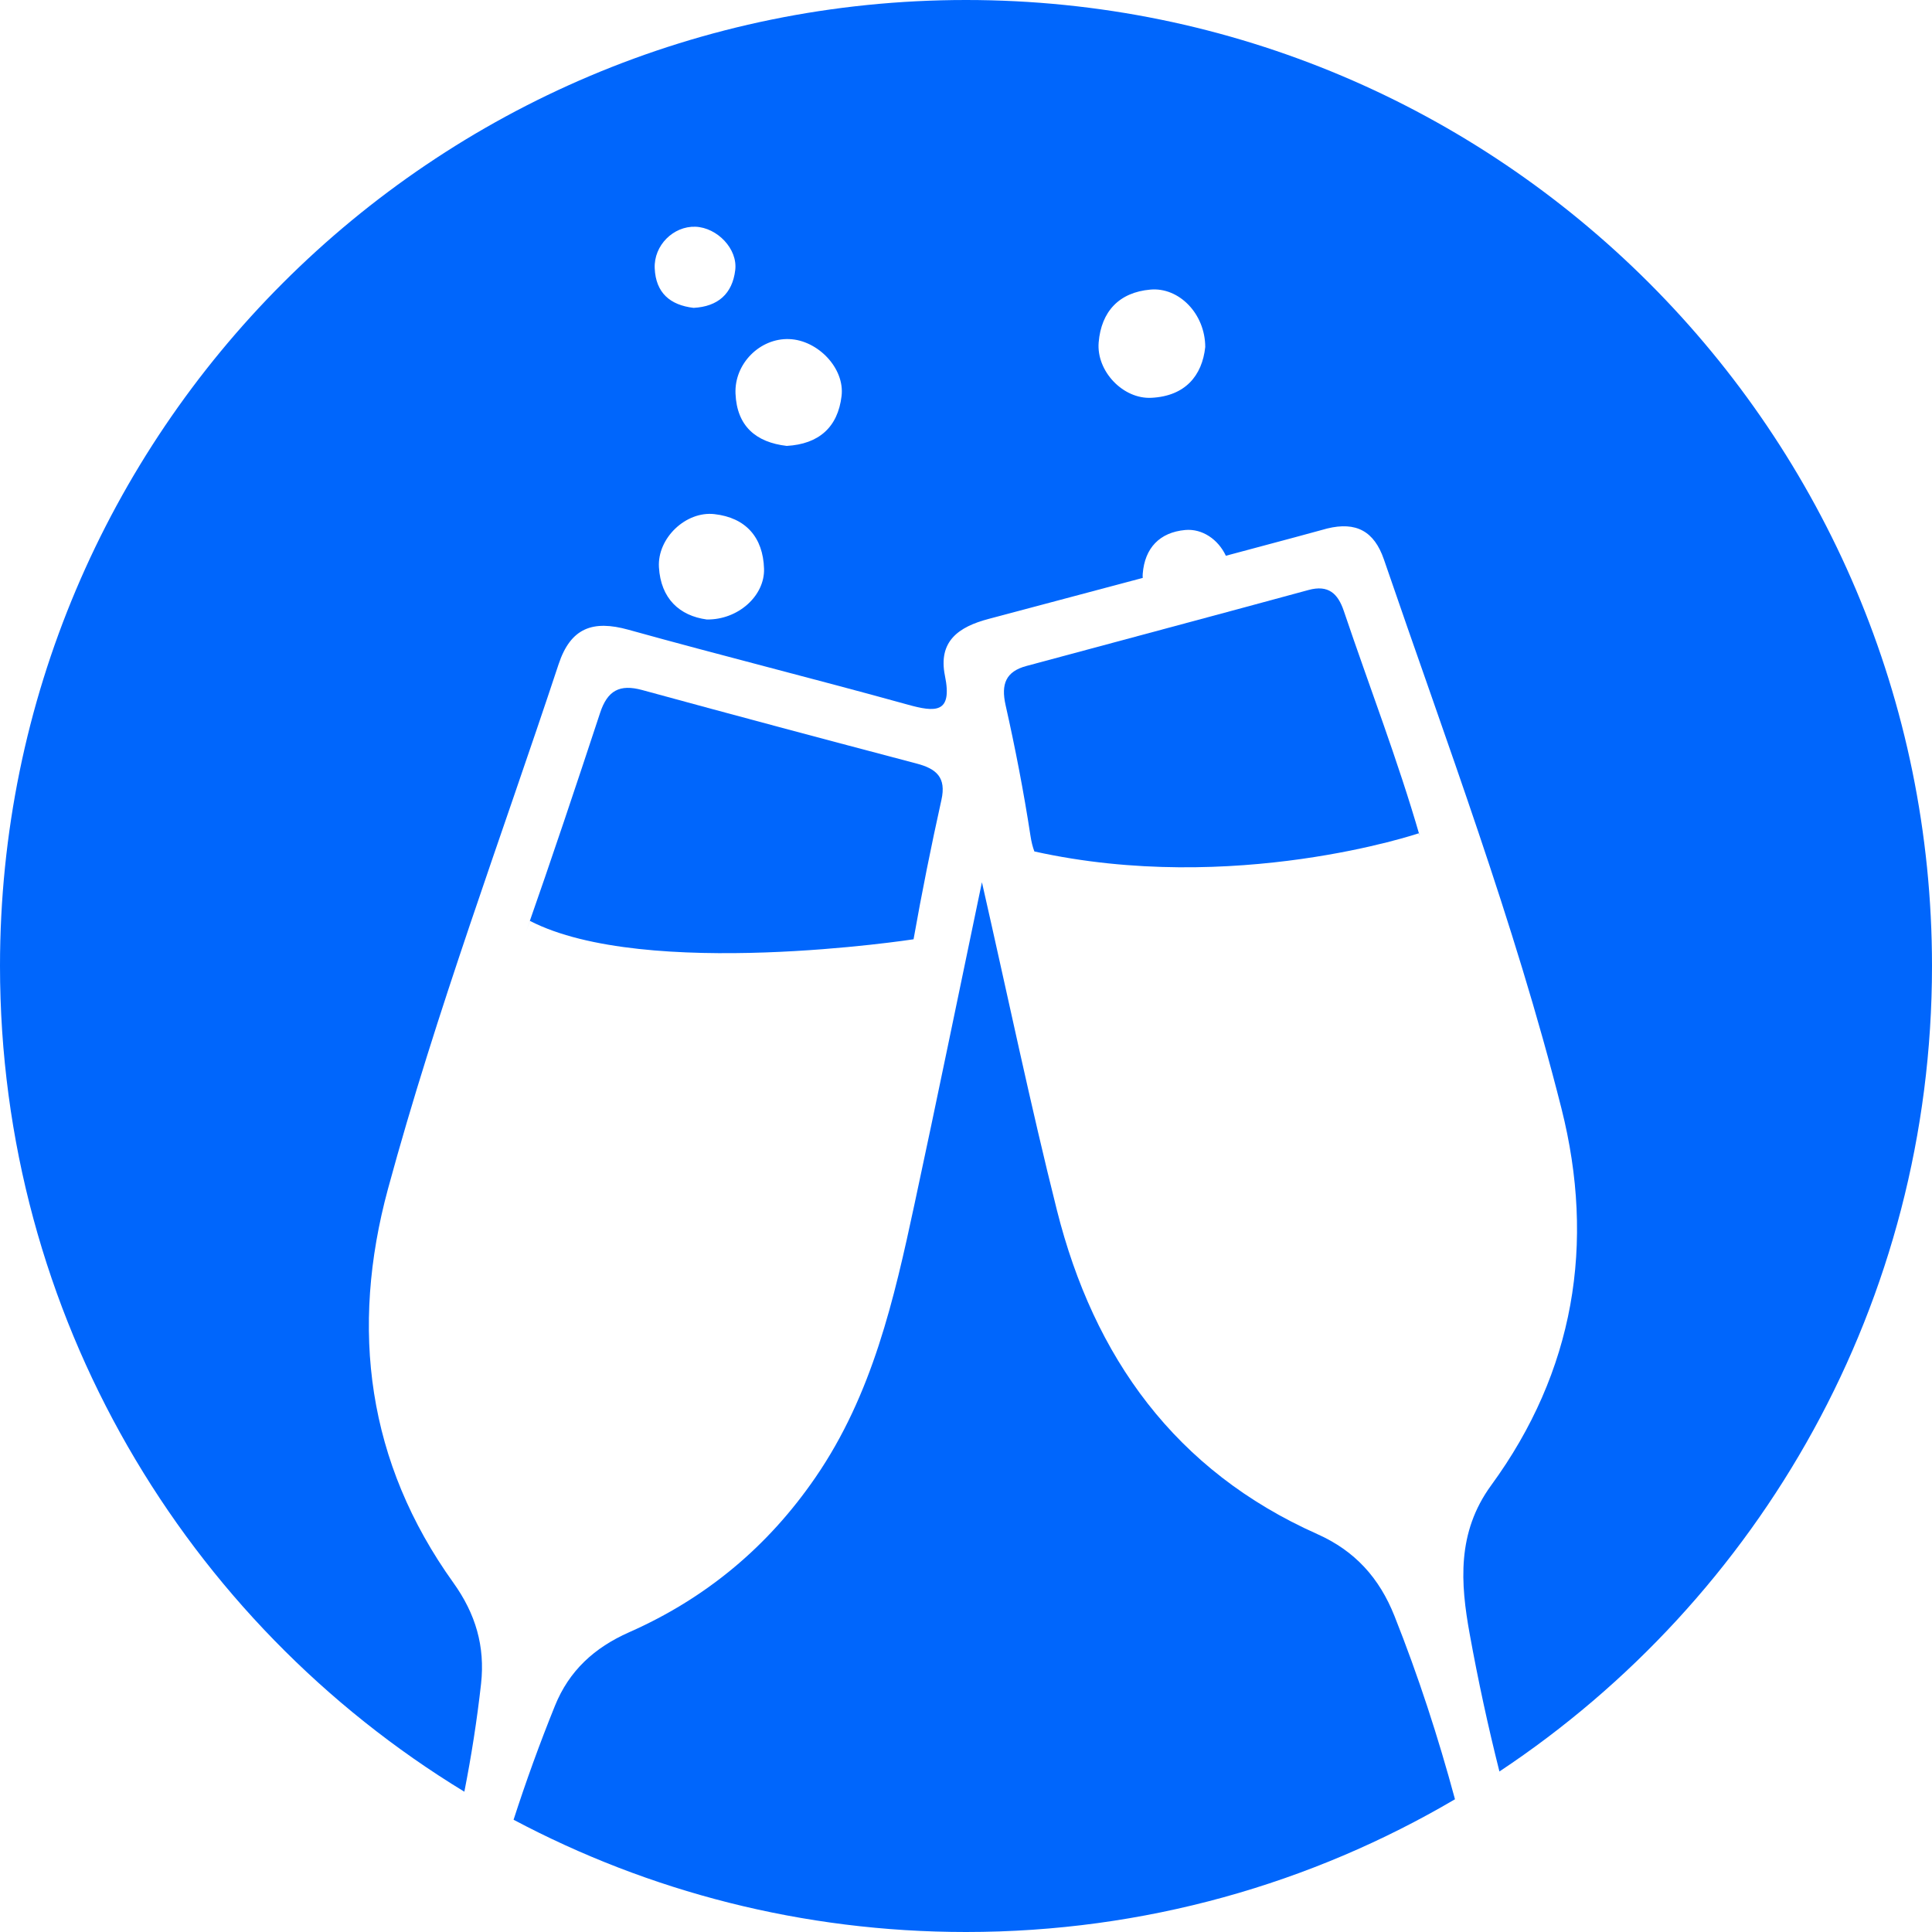
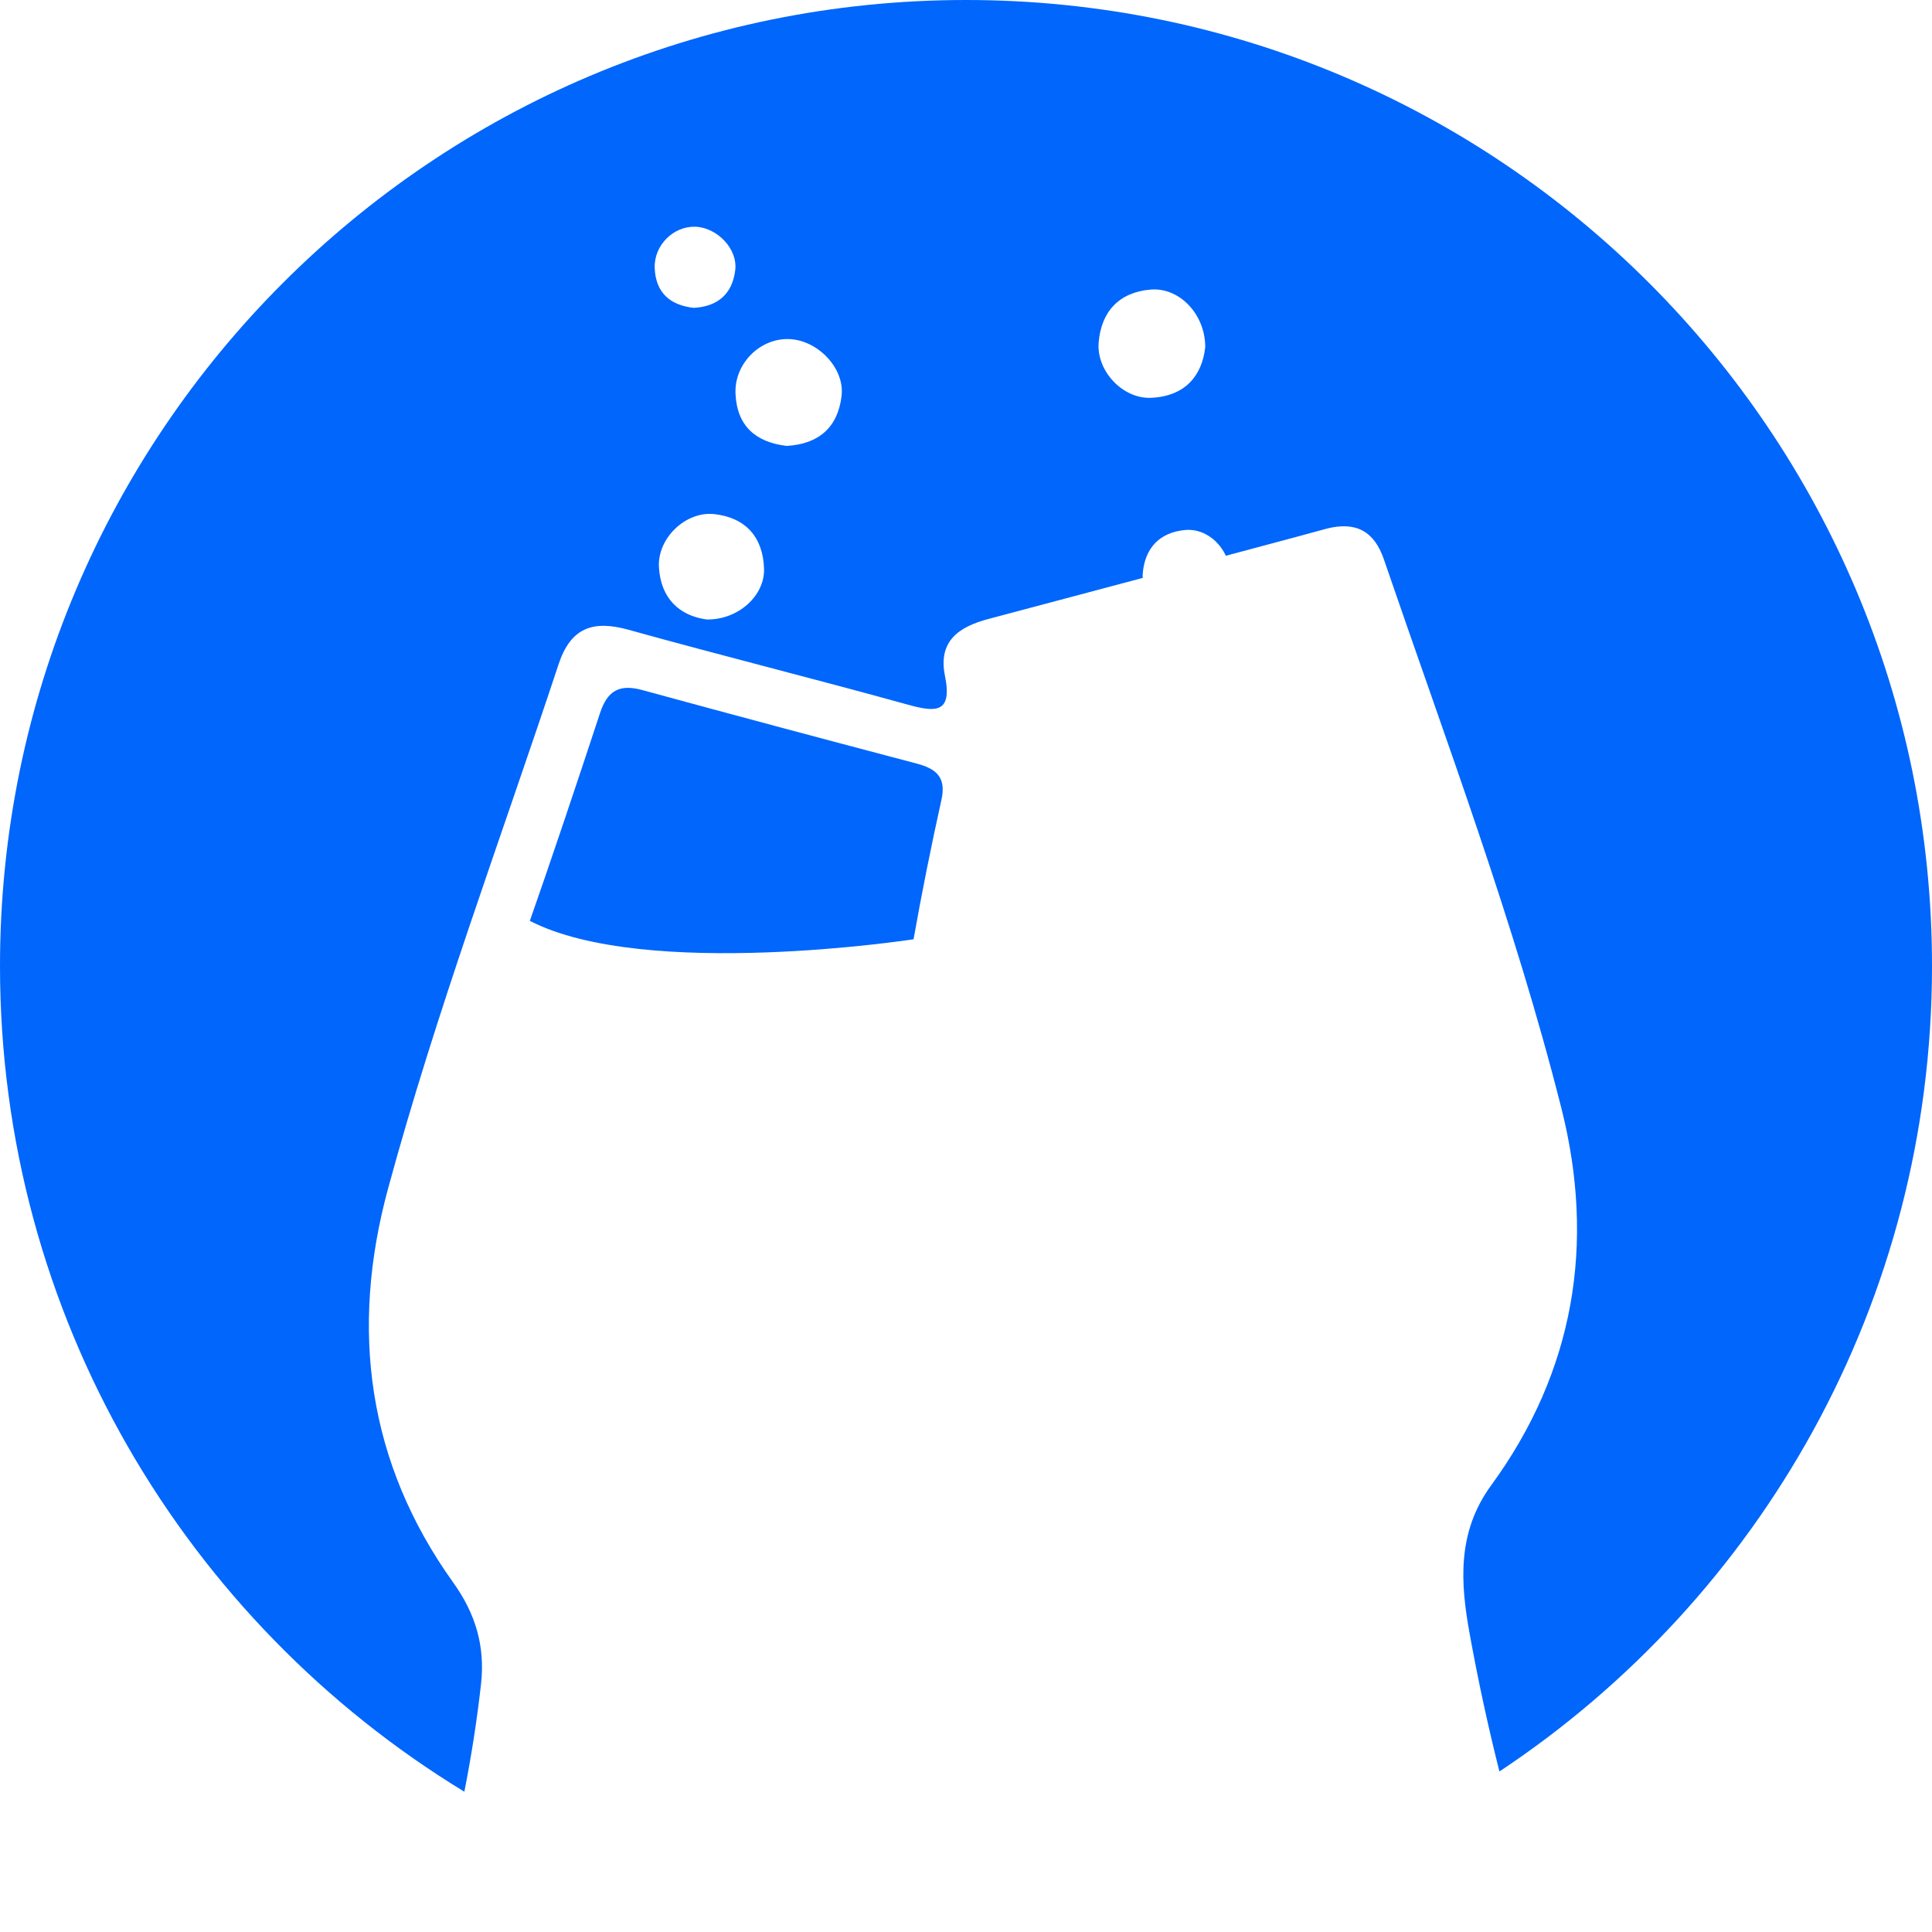
<svg xmlns="http://www.w3.org/2000/svg" id="a" width="979.41" height="979.41" viewBox="0 0 979.41 979.41">
  <defs>
    <style>.b{fill:#0066fc;}</style>
  </defs>
  <path class="b" d="M477.24,405.53c-5.2,23.43-9.93,46.99-14.12,70.63,0,0-135.81,20.92-194.5-9.33,0,.1-.68,2.03-1.86,5.29,12.91-36.79,25.27-73.77,37.47-110.78,3.72-11.28,9.88-14.65,21.29-11.54,46.33,12.67,92.75,25.04,139.17,37.28,9.97,2.62,15.13,7,12.55,18.45Z" />
-   <path class="b" d="M737.59,912.12c-72.71,42.77-157.44,67.29-247.89,67.29-82.87,0-160.93-20.58-229.35-56.91,6.27-19.39,13.23-38.62,20.93-57.66,7.21-17.92,20.07-29.6,37.64-37.38,38.86-17.17,70.33-43.31,94.5-78.54,28.85-41.97,39.82-90.22,50.22-138.7,11.28-52.41,21.99-104.9,34.14-162.99,13.46,59.27,24.65,113.08,38.03,166.32,18.75,74.52,59.97,132.04,131.96,164.13,19.1,8.52,31.47,22.2,39.16,41.57,12.12,30.49,22.18,61.48,30.66,92.87Z" />
-   <path class="b" d="M719.76,423.95c-.36-.98-.56-1.51-.56-1.51,0,0-93.56,31.62-194.83,9.2-.87-2.27-1.52-4.9-1.98-7.93-3.41-22.25-7.69-44.36-12.63-66.31-2.36-10.62.13-17,10.62-19.8,47.64-12.85,95.33-25.53,142.98-38.51,10.09-2.75,14.9,1.84,17.87,10.62,12.86,38.12,27.42,75.71,38.53,114.24Z" />
+   <path class="b" d="M737.59,912.12Z" />
  <path class="b" d="M489.7,0C219.25,0,0,219.25,0,489.7c0,177.33,94.26,332.65,235.4,418.59,3.55-18.04,6.41-36.27,8.47-54.73,2.09-18.97-2.76-35.45-14.03-51.19-43.71-60.97-52.46-128.59-33.14-199.75,24.44-90,57.18-177.38,86.46-265.85,6.12-18.53,17.4-22.55,35.41-17.53,46.99,13.07,94.33,24.87,141.36,37.9,14.25,3.98,23.03,4.68,19.1-14.56-3.54-17.52,6.91-24.82,22.2-28.84,9.8-2.58,43.36-11.5,78.07-20.77-.09-.74-.04-1.44,0-2.18,1.05-12.94,8.52-20.94,21.59-22.12,8.61-.74,16.66,4.76,20.55,13.07,27.27-7.3,48.56-12.98,49.57-13.33,0,0,1.22-.35,1.74-.48,14.78-3.63,23.87,1.4,28.77,15.56,31.6,92.31,66.13,183.71,90.04,278.43,17.31,68.59,6.51,133.36-35.63,191.06-17.48,23.95-15.56,49.66-10.88,75.36,4.25,23.46,9.27,46.7,15.07,69.7,132.16-87.7,219.29-237.84,219.29-408.34C979.41,219.25,760.16,0,489.7,0ZM352.57,114.94c11.02.44,21.47,11.23,20.15,21.99-1.44,11.97-8.74,18.49-21.11,19.14-11.93-1.4-19.19-7.65-19.71-20.1-.48-11.59,9.48-21.42,20.67-21.03ZM358.26,314.04c-13.77-1.88-23.3-10.58-24.22-26.53-.83-14.73,13.64-28.5,28.11-26.88,15.95,1.79,24.69,11.8,25.17,27.67.44,13.72-13.15,26-29.06,25.74ZM426.62,200.79c-1.88,15.78-11.5,24.34-27.8,25.26-15.69-1.83-25.26-10.09-25.96-26.49-.66-15.25,12.45-28.23,27.23-27.66,14.47.52,28.24,14.77,26.53,28.89ZM583.76,201.66c-14.43.79-28.02-13.5-26.8-28.1,1.32-15.65,10.36-25.36,26.19-26.75,14.51-1.32,27.8,12.23,27.84,29.11-1.57,14.55-10.18,24.87-27.23,25.74Z" />
</svg>